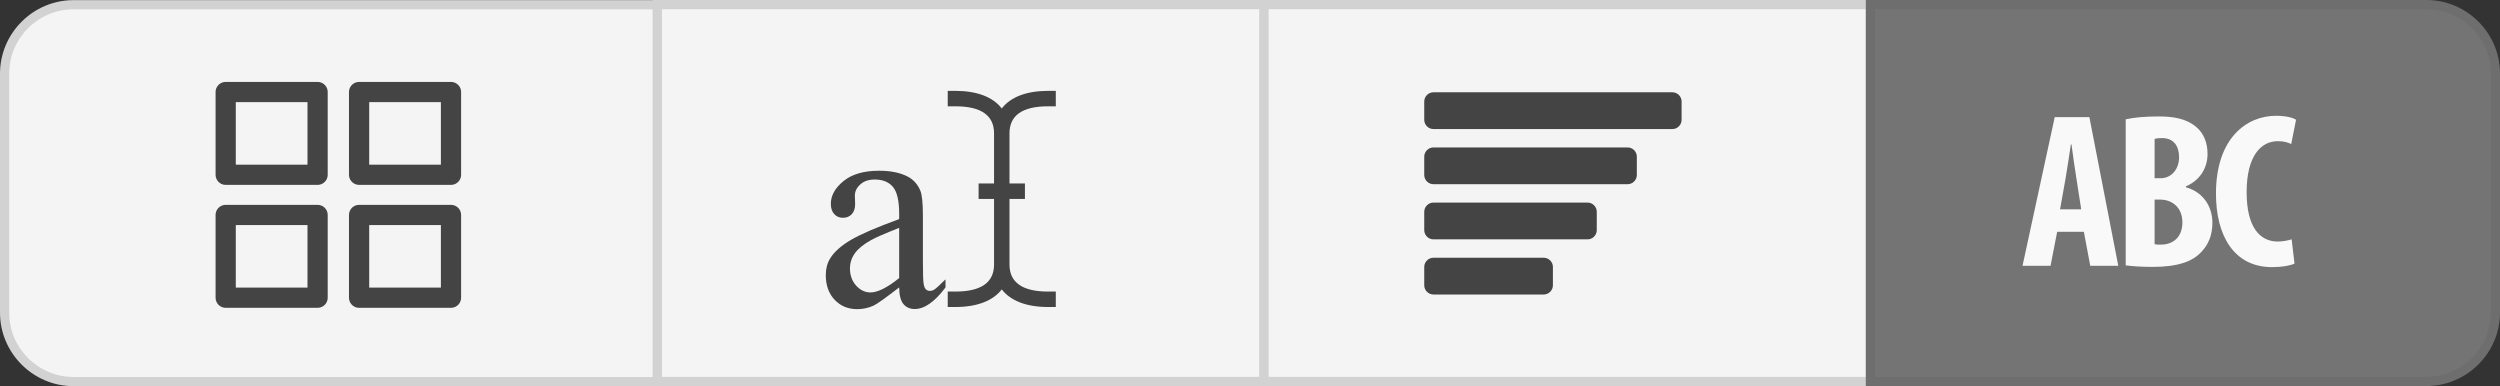
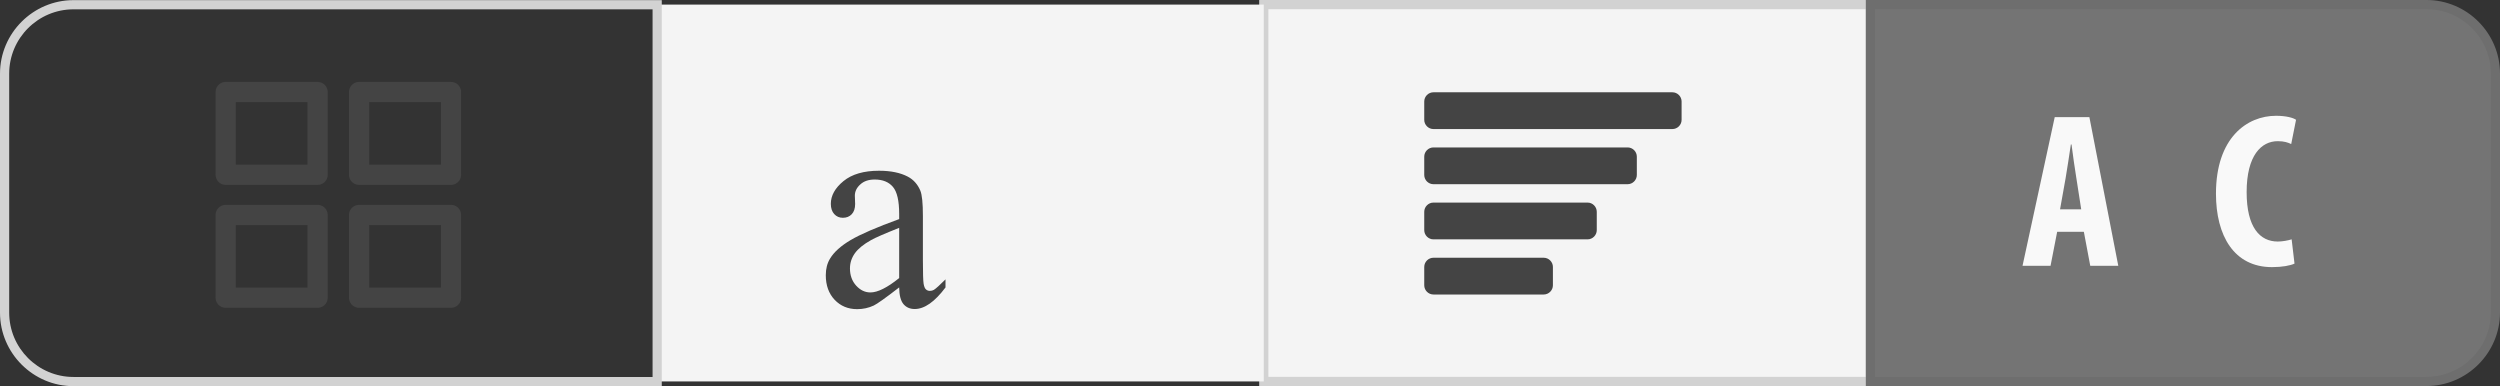
<svg xmlns="http://www.w3.org/2000/svg" version="1.2" baseProfile="tiny" id="Layer_1" x="0px" y="0px" width="272px" height="42px" viewBox="0 0 272 42" xml:space="preserve">
  <rect x="0" y="0" width="272" height="42" fill="#333333" stroke="none" />
  <g id="Preview_Waterfall__x28_unselected_x29_">
    <g id="Watterfall_button">
      <rect x="137.5" y="0.5" fill="#F4F4F4" width="66" height="41" />
      <path fill="#D2D2D2" d="M203,1v40h-65V1H203 M204,0h-67v42h67V0L204,0z" />
    </g>
    <g id="Waterfall">
      <path fill="#444444" d="M182.958,13.041c0,0.547-0.453,1-1,1h-26c-0.547,0-1-0.453-1-1v-2c0-0.547,0.453-1,1-1h26    c0.547,0,1,0.453,1,1V13.041z M178.087,19.041c0,0.547-0.453,1-1,1h-21.129c-0.547,0-1-0.453-1-1v-2c0-0.547,0.453-1,1-1h21.129    c0.547,0,1,0.453,1,1V19.041z M173.728,25.042c0,0.547-0.453,1-1,1h-16.77c-0.547,0-1-0.453-1-1v-2c0-0.547,0.453-1.001,1-1.001    h16.77c0.547,0,1,0.453,1,1.001V25.042z M168.956,31.042c0,0.547-0.453,1-1,1h-11.998c-0.547,0-1-0.453-1-1v-2    c0-0.547,0.453-1,1-1h11.998c0.547,0,1,0.453,1,1V31.042z" />
    </g>
  </g>
  <g id="Preview_QuickType__x28_unselected_x29_">
    <g id="QuickType_button">
      <rect x="71.5" y="0.5" fill="#F4F4F4" width="66" height="41" />
-       <path fill="#D2D2D2" d="M137,1v40H72V1H137 M138,0H71v42h67V0L138,0z" />
    </g>
    <g id="QuickType">
      <g>
-         <path fill="#444444" d="M109.832,14.505v5.459h1.68v1.68h-1.68v7.139c0,1.955,1.416,2.939,4.199,2.939h0.84v1.68h-0.84     c-2.363,0-4.096-0.683-5.039-1.916c-0.945,1.233-2.678,1.916-5.039,1.916h-0.84v-1.68h0.84c2.781,0,4.199-0.984,4.199-2.939     v-7.139h-1.68v-1.68h1.68v-5.459c0-1.955-1.418-2.939-4.199-2.939h-0.84v-1.68h0.84c2.361,0,4.094,0.683,5.039,1.916     c0.943-1.233,2.676-1.916,5.039-1.916h0.84v1.68h-0.84C111.248,11.565,109.832,12.55,109.832,14.505z" />
-       </g>
+         </g>
      <g>
        <path fill="#444444" d="M97.83,31.271c-1.473,1.138-2.395,1.795-2.771,1.973c-0.562,0.261-1.164,0.392-1.799,0.392     c-0.992,0-1.809-0.34-2.451-1.018c-0.641-0.679-0.963-1.571-0.963-2.677c0-0.699,0.156-1.305,0.471-1.816     c0.428-0.709,1.172-1.377,2.23-2.004c1.059-0.626,2.82-1.388,5.283-2.285v-0.563c0-1.43-0.227-2.411-0.682-2.943     c-0.453-0.532-1.113-0.798-1.98-0.798c-0.656,0-1.178,0.177-1.564,0.532c-0.396,0.354-0.596,0.762-0.596,1.221l0.031,0.908     c0,0.48-0.123,0.851-0.367,1.111c-0.246,0.261-0.566,0.392-0.963,0.392c-0.387,0-0.701-0.136-0.947-0.407     c-0.244-0.271-0.367-0.642-0.367-1.111c0-0.897,0.459-1.723,1.377-2.474s2.207-1.127,3.867-1.127     c1.273,0,2.316,0.214,3.131,0.642c0.615,0.323,1.068,0.83,1.361,1.519c0.188,0.448,0.281,1.367,0.281,2.755v4.869     c0,1.367,0.027,2.204,0.078,2.512c0.053,0.309,0.139,0.515,0.26,0.619c0.119,0.104,0.258,0.156,0.414,0.156     c0.166,0,0.312-0.037,0.438-0.109c0.221-0.136,0.643-0.517,1.27-1.144v0.877c-1.17,1.565-2.287,2.349-3.352,2.349     c-0.51,0-0.918-0.178-1.221-0.532C97.996,32.731,97.84,32.126,97.83,31.271z M97.83,30.253V24.79     c-1.576,0.626-2.594,1.069-3.053,1.33c-0.824,0.46-1.414,0.939-1.77,1.44c-0.354,0.501-0.531,1.049-0.531,1.644     c0,0.752,0.225,1.375,0.672,1.871c0.449,0.495,0.967,0.743,1.551,0.743C95.492,31.818,96.535,31.297,97.83,30.253z" />
      </g>
    </g>
  </g>
  <g id="Preview_Tiles__x28_unselected_x29_">
    <g id="Tiles_button">
-       <path fill="#F4F4F4" d="M8,41.515c-4.136,0-7.5-3.364-7.5-7.5v-26c0-4.136,3.364-7.5,7.5-7.5h63.5v41H8z" />
      <path fill="#D2D2D2" d="M71,1.014v40H8c-3.86,0-7-3.14-7-7v-26c0-3.86,3.14-7,7-7H71 M72,0.014H8c-4.4,0-8,3.6-8,8v26    c0,4.4,3.6,8,8,8h64V0.014L72,0.014z" />
    </g>
    <g id="Tiles">
      <rect x="39.069" y="10.014" fill="none" stroke="#444444" stroke-width="2.2" stroke-linecap="round" stroke-linejoin="round" stroke-miterlimit="10" width="10" height="9" />
      <rect x="24.555" y="10.014" fill="none" stroke="#444444" stroke-width="2.2" stroke-linecap="round" stroke-linejoin="round" stroke-miterlimit="10" width="10" height="9" />
      <rect x="39.069" y="23.389" fill="none" stroke="#444444" stroke-width="2.2" stroke-linecap="round" stroke-linejoin="round" stroke-miterlimit="10" width="10" height="9" />
      <rect x="24.555" y="23.389" fill="none" stroke="#444444" stroke-width="2.2" stroke-linecap="round" stroke-linejoin="round" stroke-miterlimit="10" width="10" height="9" />
    </g>
  </g>
  <g id="Preview_ABC123__x28_selected_x29_">
    <g id="ABC123_button_1_">
      <path fill="#747474" d="M203.5,41.5v-41H264c4.136,0,7.5,3.364,7.5,7.5v26c0,4.136-3.364,7.5-7.5,7.5H203.5z" />
      <path fill="#6E6E6E" d="M264,1c3.86,0,7,3.14,7,7v26c0,3.86-3.14,7-7,7h-60V1H264 M264,0h-61v42h61c4.4,0,8-3.6,8-8V8    C272,3.6,268.4,0,264,0L264,0z" />
    </g>
    <g id="ABC123_1_">
      <path fill="#F9F9F9" d="M223.819,25.223l-0.72,3.696h-3.048l3.504-16.177h3.769l3.145,16.177h-3.049l-0.696-3.696H223.819z     M226.436,22.774l-0.527-3.384c-0.168-0.984-0.385-2.593-0.528-3.673h-0.072c-0.168,1.08-0.408,2.761-0.576,3.696l-0.6,3.36    H226.436z" />
-       <path fill="#F9F9F9" d="M231.277,12.981c0.96-0.216,2.208-0.312,3.576-0.312c1.512,0,2.976,0.191,4.104,1.152    c0.863,0.72,1.224,1.8,1.224,2.928c0,1.44-0.744,2.832-2.353,3.528v0.096c1.872,0.528,2.881,2.089,2.881,3.864    c0,1.345-0.433,2.377-1.2,3.169c-0.96,1.056-2.593,1.632-5.305,1.632c-1.2,0-2.208-0.072-2.928-0.168V12.981z M234.421,19.391    h0.672c1.129,0,1.992-0.96,1.992-2.28c0-1.177-0.552-2.088-1.848-2.088c-0.336,0-0.624,0.023-0.816,0.096V19.391z M234.421,26.566    c0.192,0.049,0.408,0.049,0.696,0.049c1.272,0,2.328-0.769,2.328-2.425c0-1.607-1.104-2.448-2.353-2.472h-0.672V26.566z" />
      <path fill="#F9F9F9" d="M249.642,28.679c-0.456,0.216-1.344,0.384-2.448,0.384c-4.128,0-6.097-3.408-6.097-7.992    c0-6.097,3.385-8.473,6.529-8.473c1.104,0,1.872,0.216,2.184,0.433l-0.527,2.64c-0.36-0.168-0.769-0.312-1.465-0.312    c-1.775,0-3.384,1.536-3.384,5.544c0,3.864,1.464,5.376,3.384,5.376c0.528,0,1.128-0.119,1.513-0.239L249.642,28.679z" />
    </g>
  </g>
</svg>